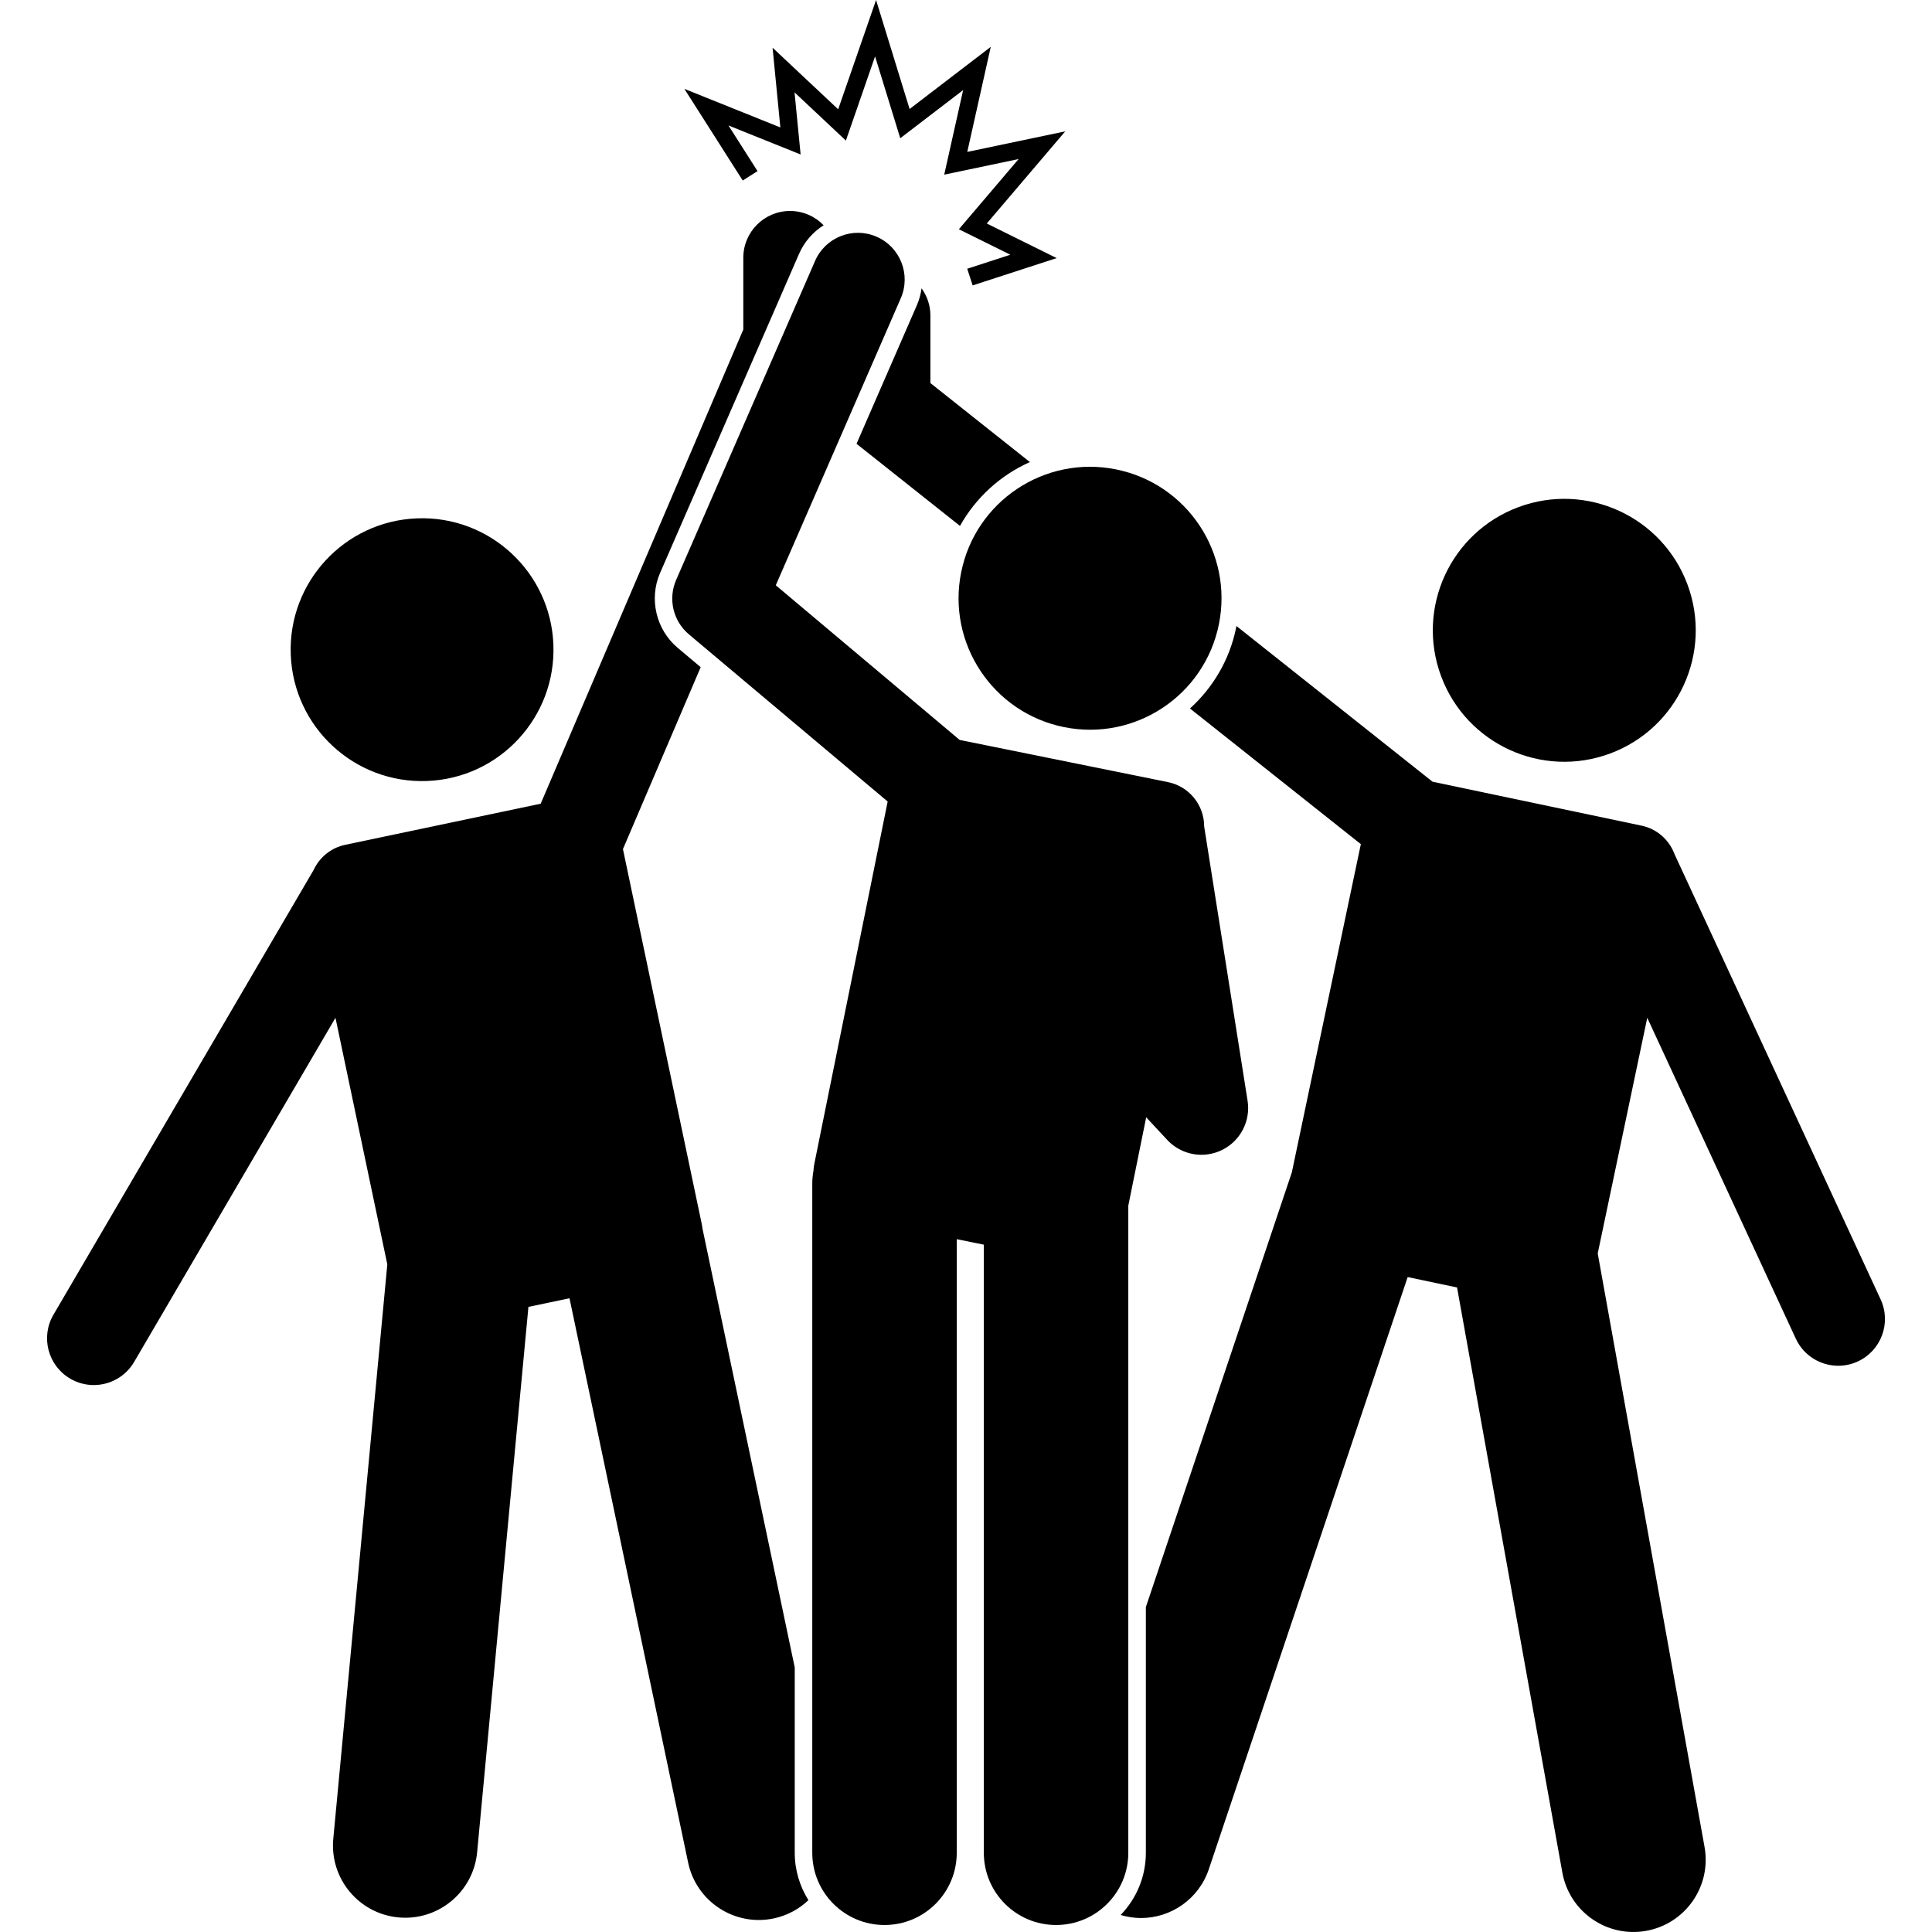
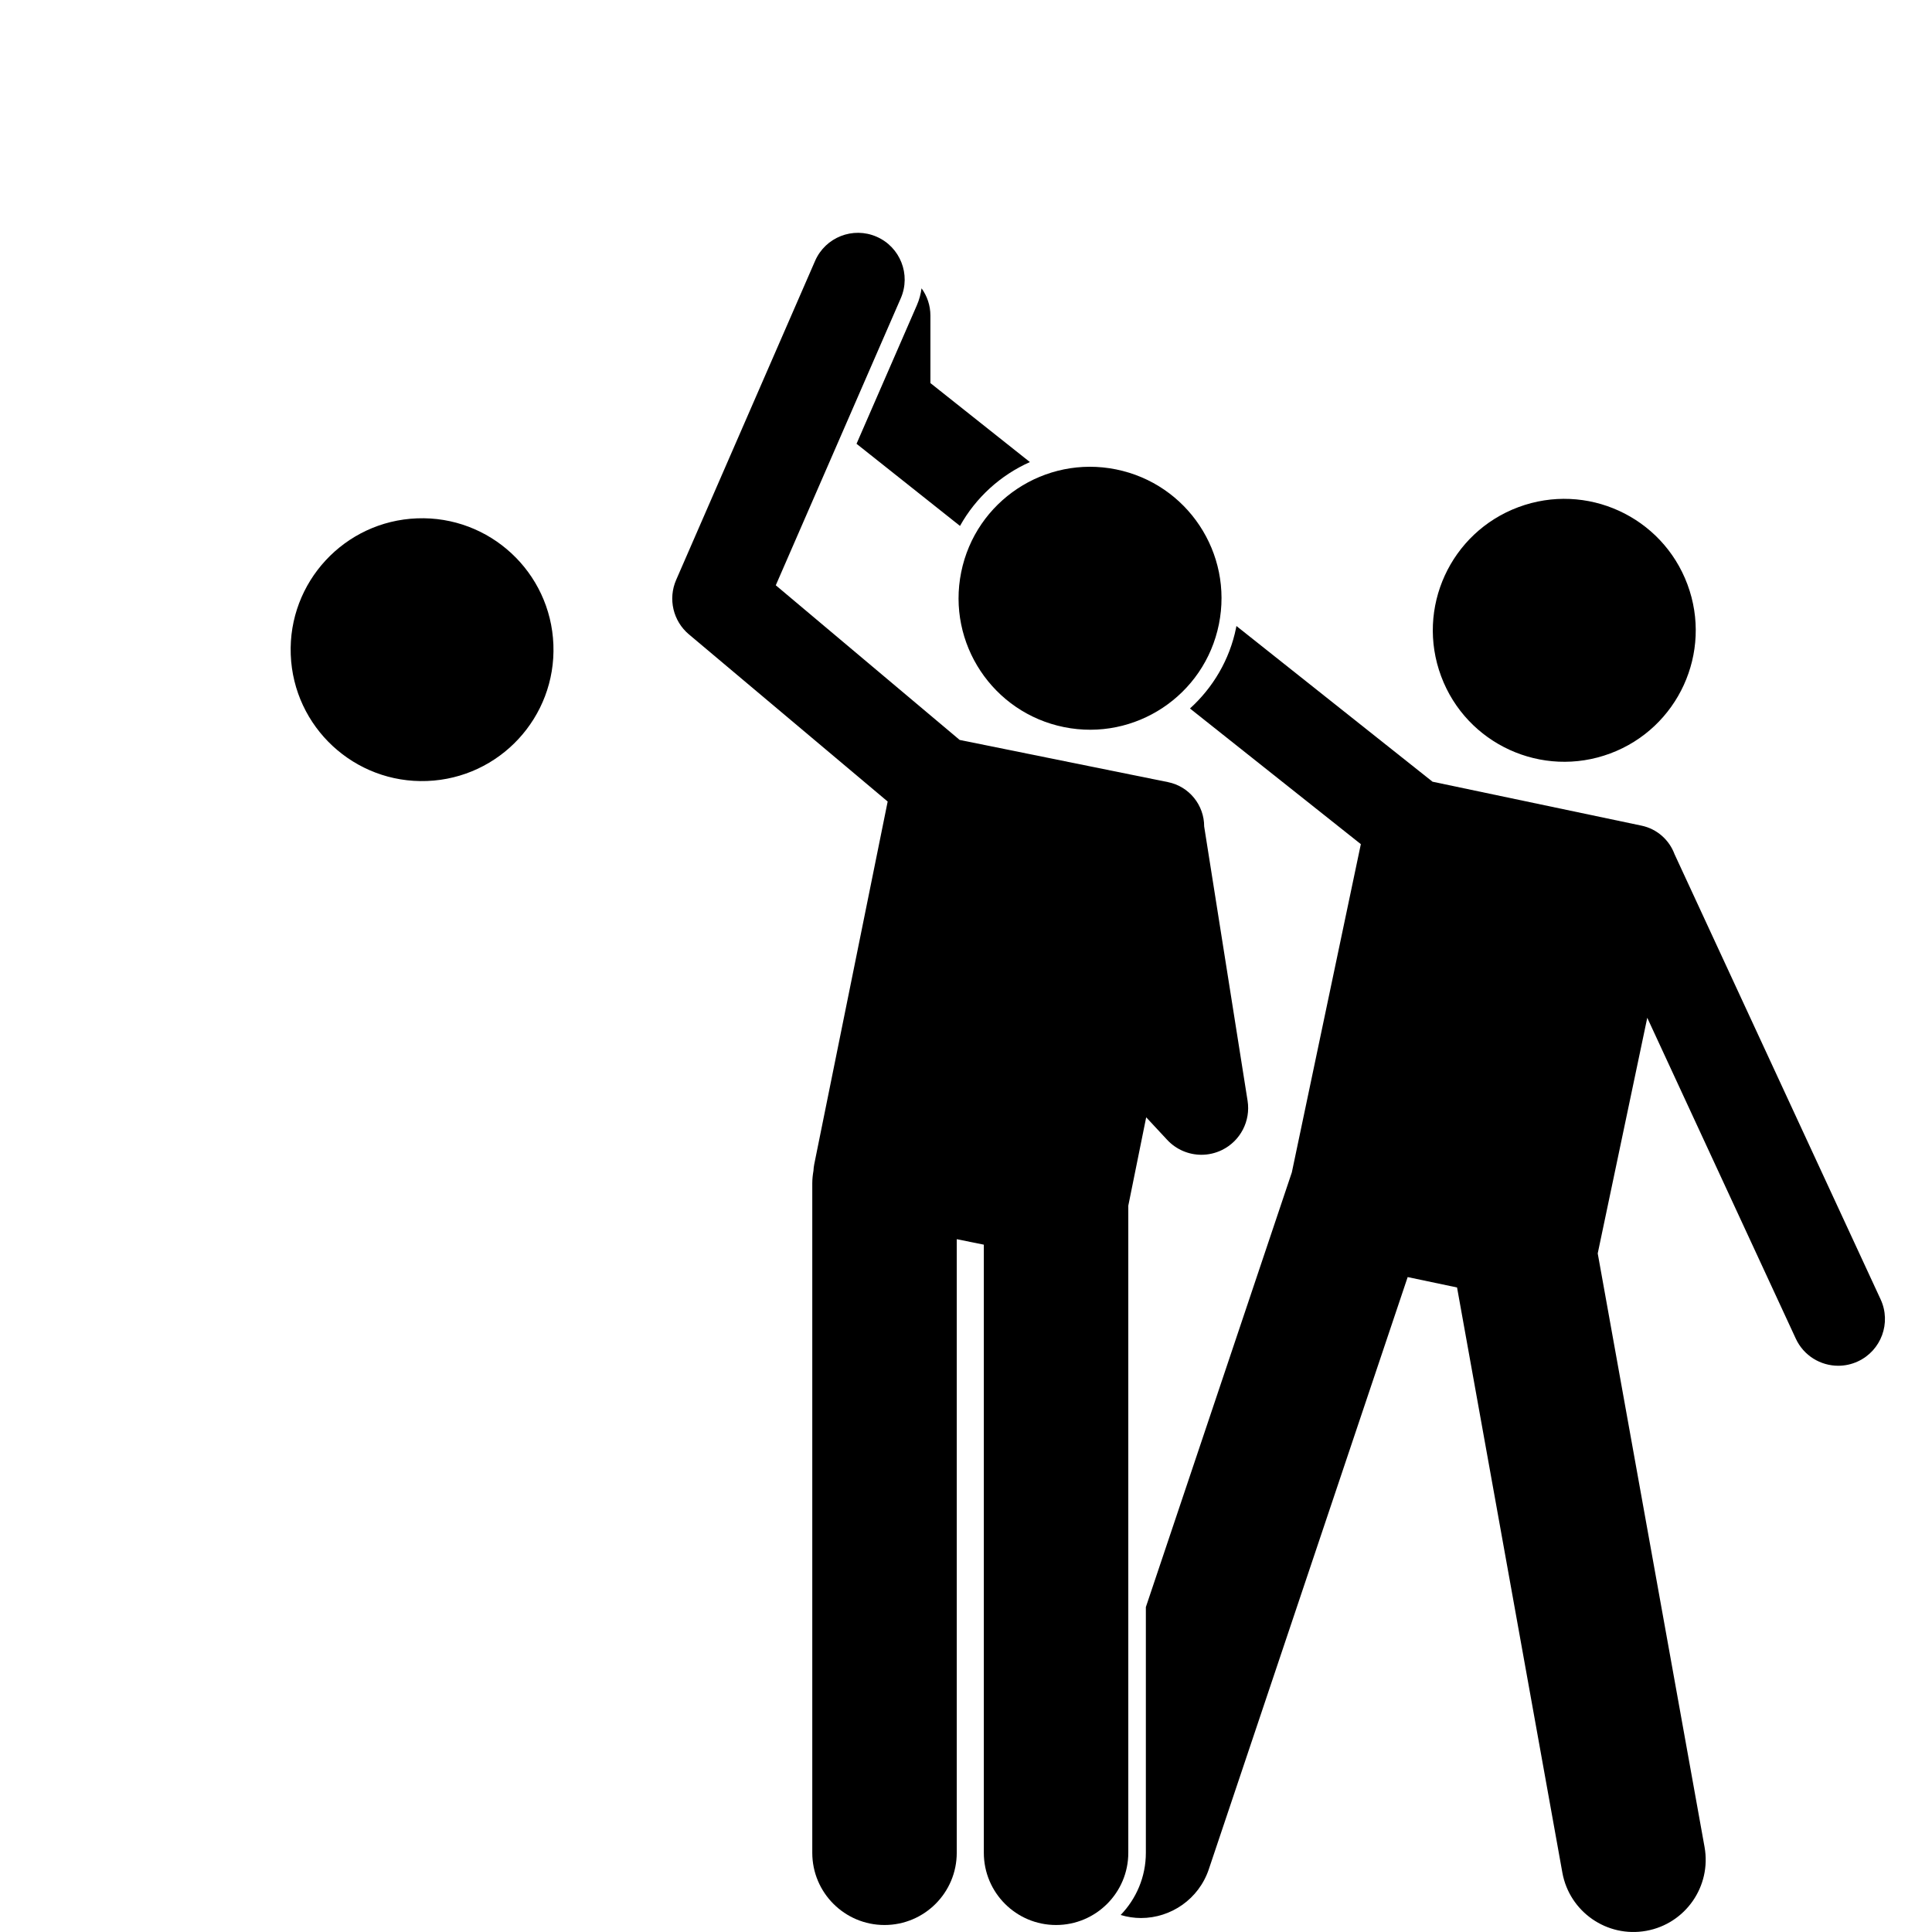
<svg xmlns="http://www.w3.org/2000/svg" id="Layer_1" height="512" viewBox="0 0 314.573 330.68" width="512">
  <g>
    <ellipse cx="64.224" cy="111.216" rx="22.5" ry="22.5" transform="matrix(.999 -.038 .038 .999 -4.198 2.533)" />
-     <path d="m127.974 285.399-15.782-75.07c-.028-.259-.069-.52-.123-.78l-13.5-64.217 13.306-31.139-3.944-3.317c-3.699-3.111-4.936-8.379-3.006-12.81l23.78-54.605c.9-2.066 2.388-3.752 4.215-4.905-1.455-1.505-3.491-2.445-5.749-2.445-4.418 0-8 3.582-8 8v12.289l-34.681 81.163-33.453 7.033c-2.484.522-4.428 2.186-5.418 4.324l-44.523 76.105c-2.231 3.814-.948 8.714 2.866 10.945 1.27.743 2.66 1.096 4.032 1.096 2.748 0 5.424-1.418 6.913-3.961l34.458-58.9 8.873 42.207-9.246 98.305c-.64 6.8 4.355 12.828 11.153 13.467 6.796.639 12.827-4.351 13.467-11.151l8.779-93.346 7.03-1.478 20.307 96.596c1.405 6.684 7.962 10.96 14.644 9.555 2.32-.488 4.339-1.606 5.943-3.125-1.474-2.358-2.34-5.132-2.34-8.112v-31.722z" />
    <path d="m138.55 75.958 17.708 14.059c2.709-4.851 6.928-8.689 11.967-10.929l-17.03-13.521v-11.549c0-1.746-.566-3.356-1.515-4.671-.134.976-.391 1.95-.803 2.897z" />
    <ellipse cx="259.718" cy="107.94" rx="22.5" ry="22.5" transform="matrix(.937 -.349 .349 .937 -21.339 97.386)" />
    <path d="m241.334 220.363 18.023 100.141c1.21 6.722 7.639 11.187 14.358 9.978 6.72-1.209 11.19-7.636 9.98-14.358l-18.283-101.59 8.479-40.33 25.422 54.917c1.353 2.922 4.244 4.642 7.265 4.642 1.125 0 2.268-.238 3.356-.742 4.01-1.855 5.756-6.611 3.899-10.62l-35.273-76.2c-.893-2.405-2.955-4.316-5.651-4.883l-35.77-7.52-33.569-26.651c-.02.104-.034.208-.055.311-1.109 5.479-3.966 10.247-7.895 13.807l29.247 23.22-11.81 56.178-24.986 74.405v42.053c0 4.135-1.65 7.885-4.316 10.65 1.157.344 2.328.518 3.482.518 5.118 0 9.892-3.233 11.61-8.354l34.035-101.351z" />
    <path d="m185.066 206.358 3.062-15.122 3.595 3.864c1.551 1.666 3.688 2.551 5.86 2.551 1.185 0 2.382-.264 3.499-.808 3.164-1.54 4.95-4.968 4.399-8.443l-7.43-46.944c.01-3.609-2.522-6.844-6.195-7.588l-35.652-7.218-31.475-26.472 21.396-49.132c1.764-4.051-.09-8.765-4.141-10.529-4.051-1.766-8.765.089-10.529 4.141l-23.78 54.605c-1.414 3.247-.524 7.037 2.186 9.316l34.019 28.611-12.569 62.085c-.076.375-.113.749-.134 1.121-.125.706-.202 1.43-.202 2.172v114.552c0 6.83 5.537 12.363 12.363 12.363 6.828 0 12.365-5.533 12.365-12.363v-105.022l4.635.939v104.083c0 6.83 5.537 12.363 12.363 12.363 6.828 0 12.365-5.533 12.365-12.363v-110.763z" />
    <path d="m200.57 106.862c2.466-12.18-5.407-24.052-17.588-26.518-12.179-2.466-24.052 5.408-26.518 17.588s5.409 24.052 17.588 26.518c12.181 2.466 24.052-5.408 26.518-17.588z" />
-     <path d="m157.504 26 4.021-17.98-13.892 10.638-5.74-18.658-6.484 18.709-11.231-10.544 1.334 13.647-16.428-6.602 9.989 15.688 2.53-1.611-4.973-7.811 12.349 4.962-1.039-10.627 8.789 8.252 4.995-14.411 4.31 14.009 10.762-8.241-3.237 14.475 12.739-2.674-10.233 12.019 8.81 4.36-7.378 2.398.928 2.853 14.38-4.674-11.963-5.92 13.431-15.774z" />
  </g>
</svg>